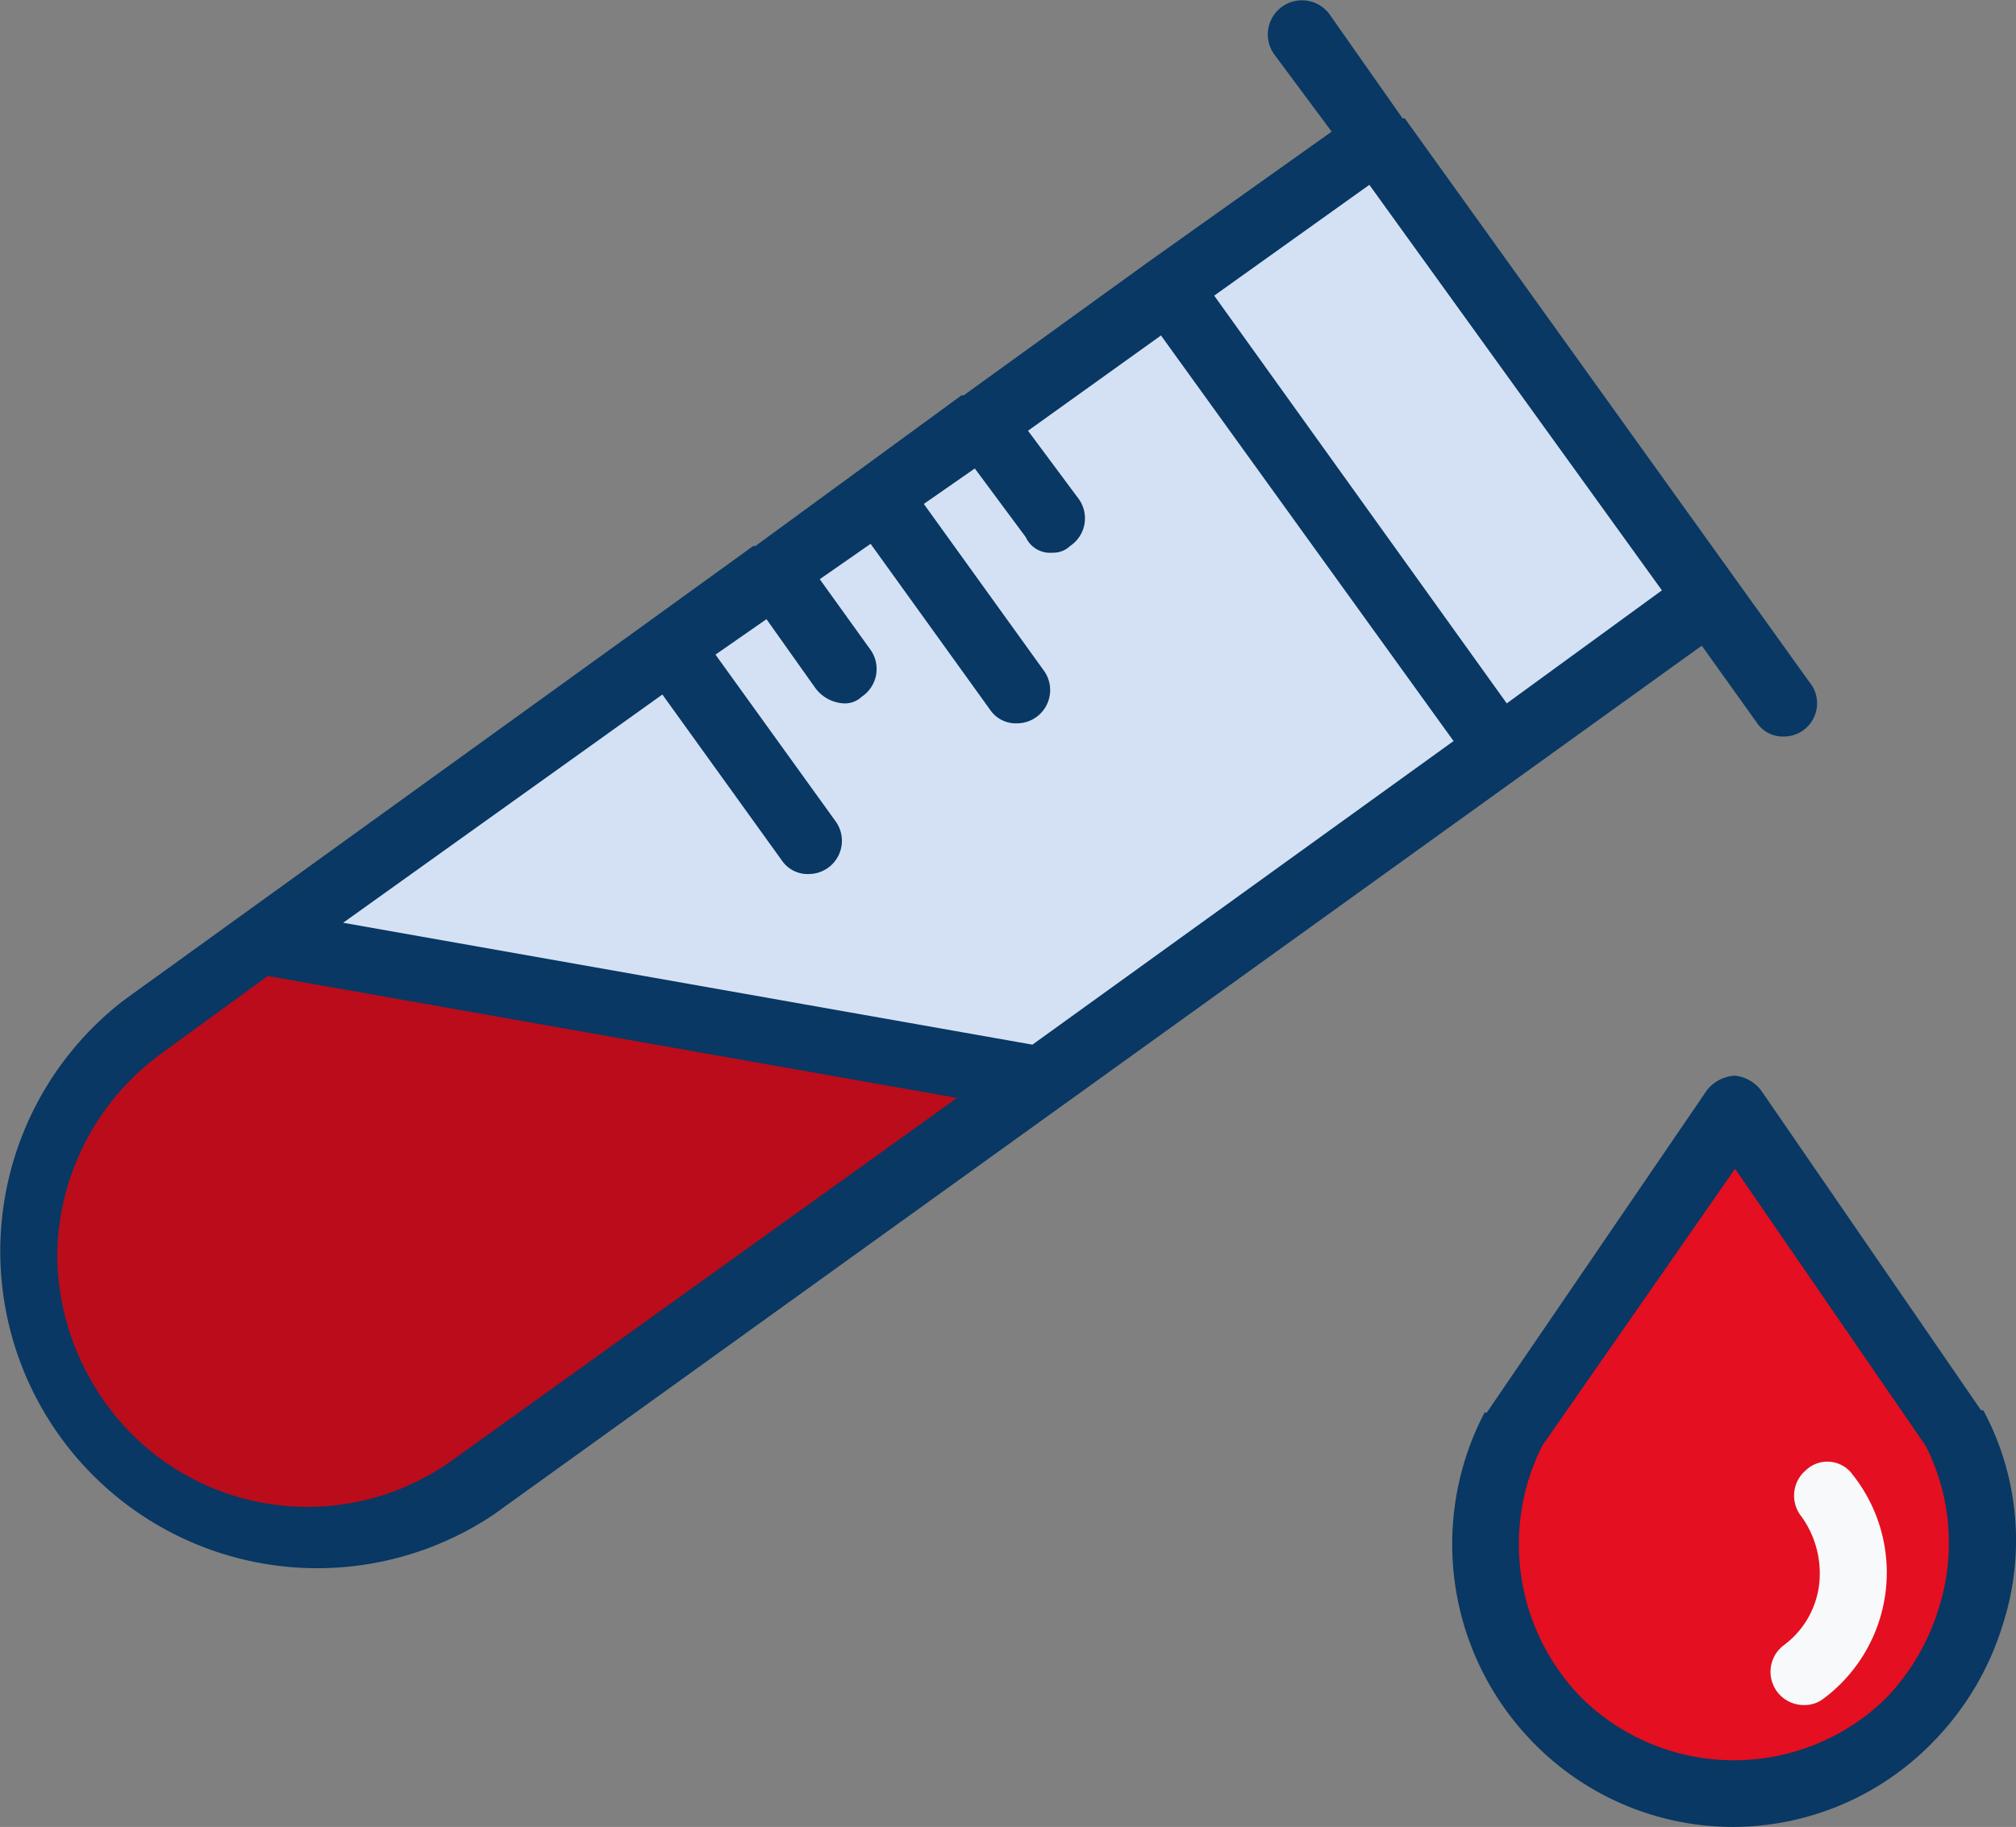
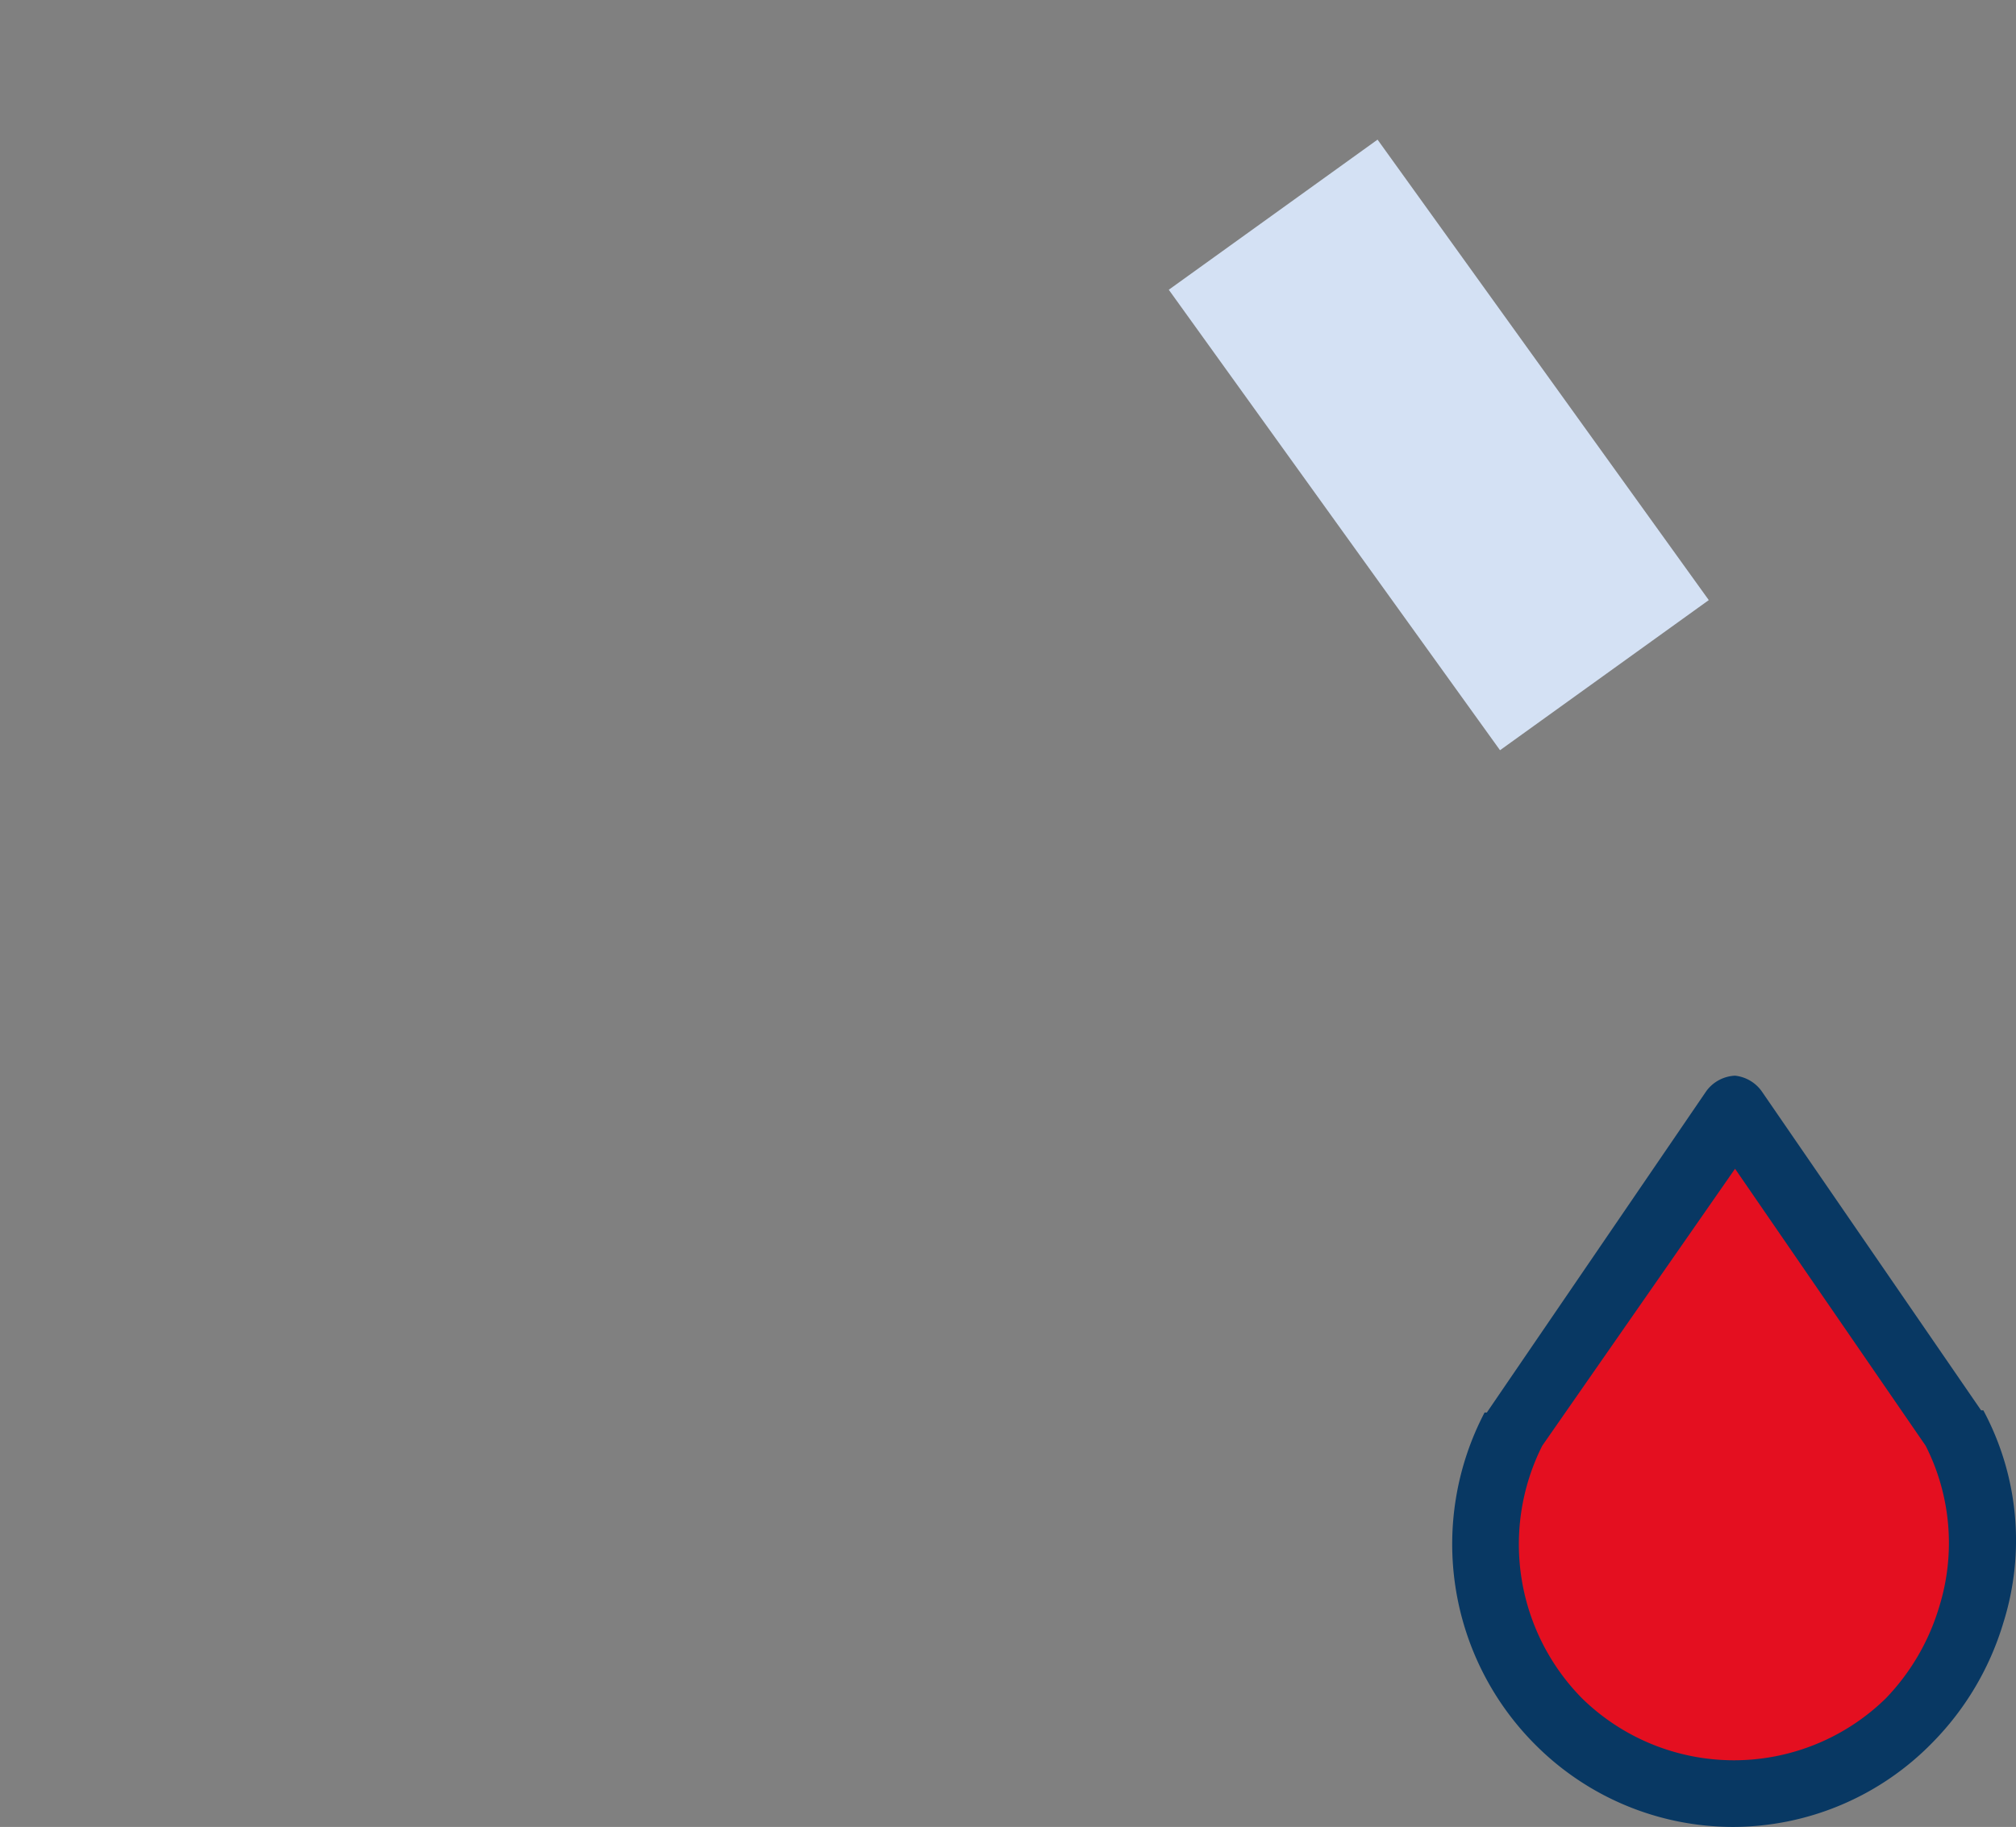
<svg xmlns="http://www.w3.org/2000/svg" width="90.033" height="81.603" viewBox="0 0 90.033 81.603">
  <rect x="0" y="0" width="90.033" height="81.603" fill="#808080" stroke="none" />
  <g transform="translate(1.07 6.242)">
    <g transform="translate(65.073 43.29)">
      <path d="M91.683,72.054a11.383,11.383,0,0,1,.792,8.414A12.373,12.373,0,0,1,89.7,85.12,11.086,11.086,0,0,1,71.985,72.054l9.8-14.254Z" transform="translate(-70.54 -57.8)" fill="#e40f20" />
    </g>
    <g transform="translate(51.127 0)">
      <rect width="11.482" height="25.33" transform="matrix(0.812, -0.584, 0.584, 0.812, 0, 6.7)" fill="#d4e1f4" />
    </g>
    <g transform="translate(10.591 6.665)">
-       <path d="M47.67,26.739,55.985,20.8,70.733,41.389,50.046,56.335l-.2-.3L15.5,50,33.713,36.835l4.652-3.365L43.018,30.1Z" transform="translate(-15.5 -20.8)" fill="#d4e1f4" />
-     </g>
+       </g>
    <g transform="translate(0 35.767)">
-       <path d="M49.739,56.337l.2.3L24.894,74.55A12.623,12.623,0,1,1,10.145,54.06l5.246-3.86Z" transform="translate(-4.8 -50.2)" fill="#ba0c1a" />
-     </g>
+       </g>
  </g>
  <g transform="translate(0 0)">
    <g transform="translate(64.855 48.047)">
      <path d="M81.771,89.856a12.472,12.472,0,0,1-8.81-3.662h0a12.67,12.67,0,0,1-2.277-14.848h.1l9.8-14.353A1.683,1.683,0,0,1,81.87,56.3h0a1.683,1.683,0,0,1,1.188.693l9.8,14.254h.1a12.274,12.274,0,0,1,.891,9.5,12.868,12.868,0,0,1-3.167,5.345A12.472,12.472,0,0,1,81.771,89.856ZM73.259,72.83A9.8,9.8,0,0,0,75.04,84.115h0a9.7,9.7,0,0,0,13.561,0,10,10,0,0,0,2.376-4.058,9.6,9.6,0,0,0-.594-7.226L81.87,60.457Z" transform="translate(-69.239 -56.3)" fill="#083863" />
    </g>
    <g transform="translate(79.07 65.287)">
-       <path d="M85.085,84.588a1.485,1.485,0,0,1-.891-2.673,3.959,3.959,0,0,0,1.584-2.772,4.355,4.355,0,0,0-.792-2.97,1.485,1.485,0,0,1,.2-2.079,1.386,1.386,0,0,1,2.079.2,7.028,7.028,0,0,1-1.287,10A1.386,1.386,0,0,1,85.085,84.588Z" transform="translate(-83.6 -73.716)" fill="#f7f9fa" />
-     </g>
-     <path d="M84.57,38.287,66.456,13.046h-.1L63.091,8.393a1.525,1.525,0,0,0-2.475,1.782L63.19,13.64l-8.216,5.84h0l-8.216,5.939h-.1L37.454,32.15h-.1L32.7,35.515h0L9.243,52.442a14.155,14.155,0,0,0,16.53,22.964L79.72,36.6l2.475,3.464a1.386,1.386,0,0,0,1.188.594,1.485,1.485,0,0,0,1.188-2.376ZM23.992,72.931A11.086,11.086,0,0,1,8.451,70.457a11.482,11.482,0,0,1-2.178-6.533,11.284,11.284,0,0,1,4.652-9.107l4.751-3.464L46.461,56.8Zm25.835-18.51L19.043,48.977,33.3,38.782l5.345,7.424a1.386,1.386,0,0,0,1.188.594,1.485,1.485,0,0,0,1.188-2.376L35.672,37l2.277-1.584,2.178,3.069a1.683,1.683,0,0,0,1.287.693,1.089,1.089,0,0,0,.792-.3,1.485,1.485,0,0,0,.4-2.079l-2.277-3.168L42.6,32.051l5.345,7.424a1.386,1.386,0,0,0,1.188.594,1.485,1.485,0,0,0,1.188-2.376l-5.345-7.424,2.277-1.584,2.277,3.069a1.188,1.188,0,0,0,1.188.693,1.089,1.089,0,0,0,.792-.3,1.485,1.485,0,0,0,.4-2.079L49.629,27l5.939-4.256L68.634,40.86ZM71.01,39.178,57.944,20.965l6.929-4.949L77.939,34.129Z" transform="translate(-3.719 -7.76)" fill="#083863" />
+       </g>
  </g>
</svg>